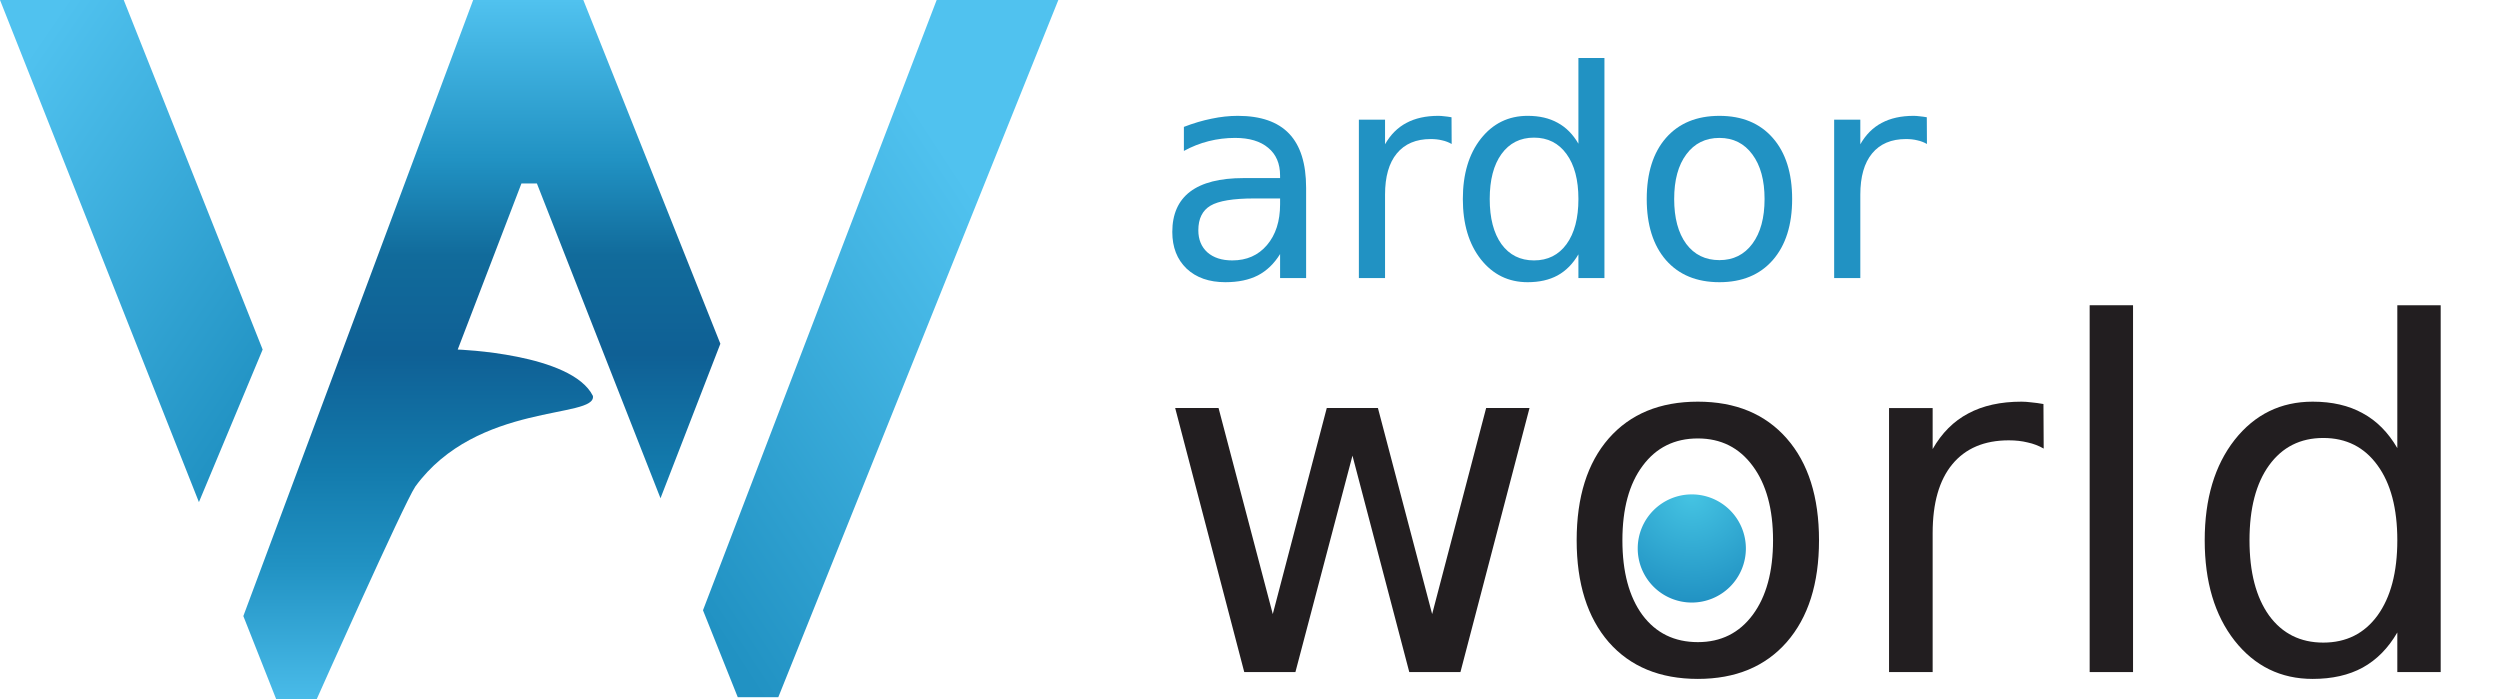
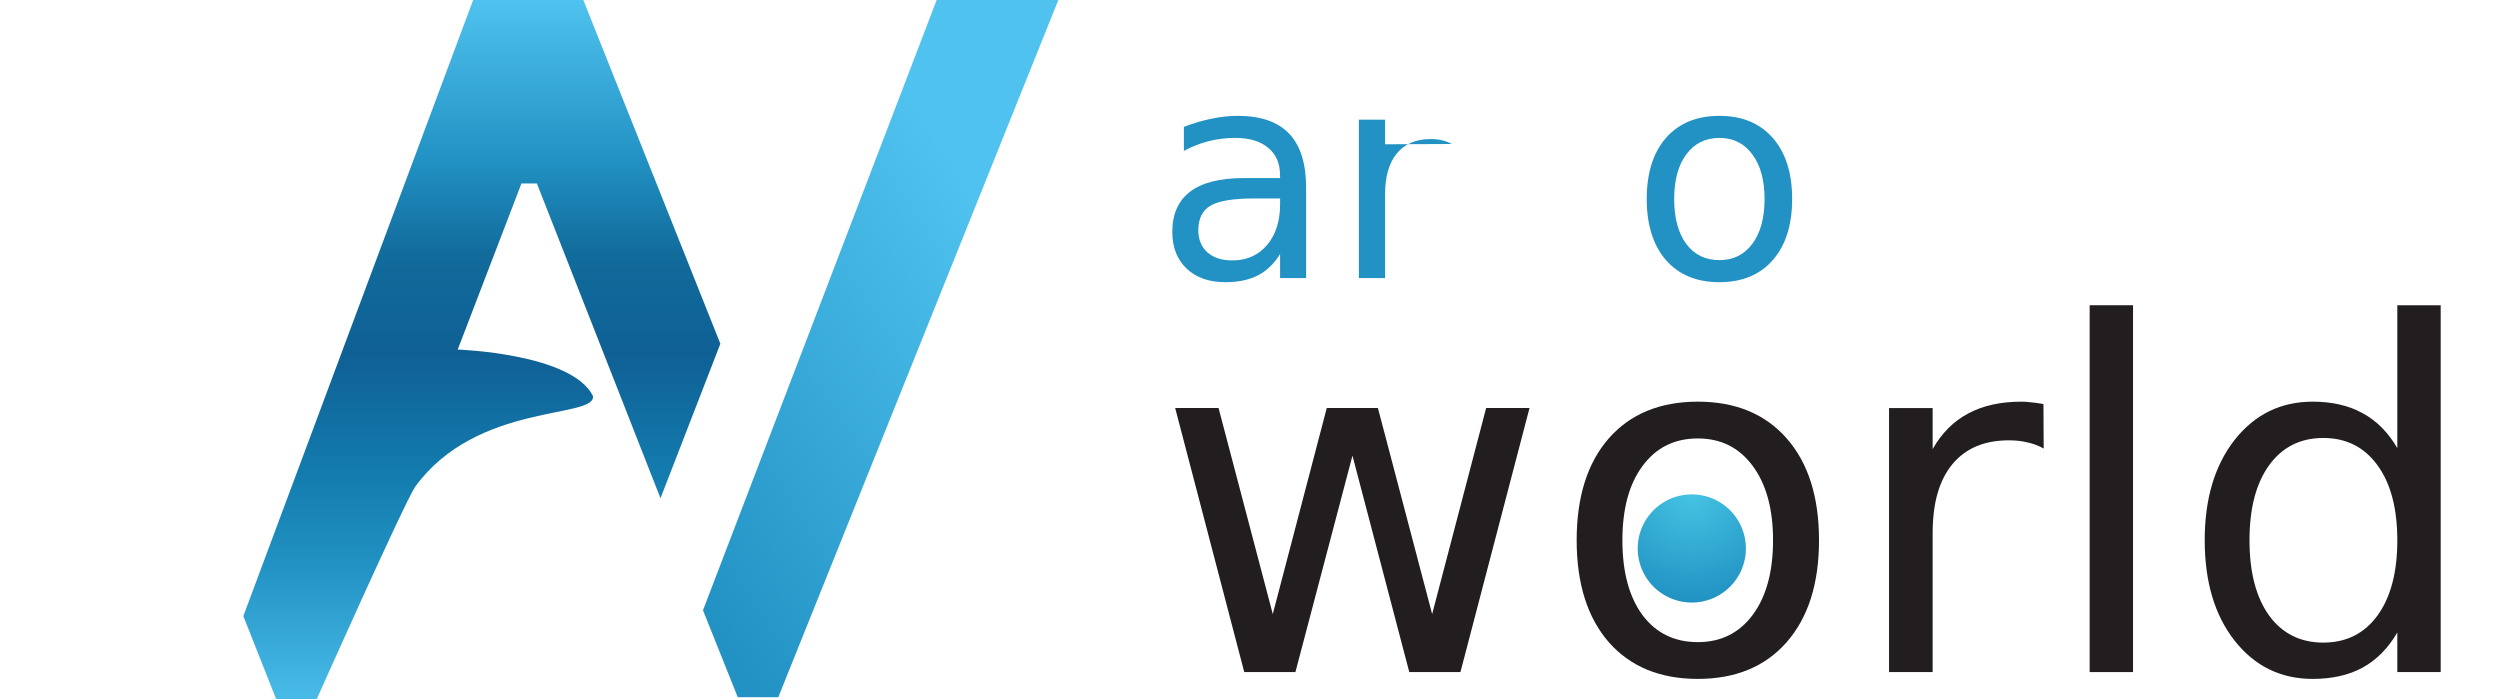
<svg xmlns="http://www.w3.org/2000/svg" id="svg50" version="1.1" viewBox="0 0 211 59.008" height="59.008" width="211">
  <title id="title2">logo_vertical</title>
  <desc id="desc4">Created with Sketch.</desc>
  <defs id="defs36">
    <linearGradient gradientUnits="userSpaceOnUse" gradientTransform="scale(0.723,1.383)" id="linearGradient-1" y2="140.065" x2="117.596" y1="58.582" x1="55.311">
      <stop id="stop6" offset="0%" stop-color="#50C2EF" />
      <stop id="stop8" offset="100%" stop-color="#2192C3" />
    </linearGradient>
    <linearGradient gradientUnits="userSpaceOnUse" gradientTransform="scale(0.714,1.401)" id="linearGradient-2" y2="177.804" x2="296.353" y1="82.447" x1="370.547">
      <stop id="stop11" offset="0%" stop-color="#50C2EF" />
      <stop id="stop13" offset="100%" stop-color="#2192C3" />
    </linearGradient>
    <linearGradient gradientUnits="userSpaceOnUse" gradientTransform="scale(0.826,1.211)" id="linearGradient-3" y2="221.229" x2="197.608" y1="66.908" x1="197.608">
      <stop id="stop16" offset="0%" stop-color="#50C2EF" />
      <stop id="stop18" offset="22.06%" stop-color="#2192C3" />
      <stop id="stop20" offset="35.391%" stop-color="#116B9B" />
      <stop id="stop22" offset="49.043%" stop-color="#0F6095" />
      <stop id="stop24" offset="65.17%" stop-color="#137BAD" />
      <stop id="stop26" offset="78.29%" stop-color="#2192C3" />
      <stop id="stop28" offset="100%" stop-color="#50C2EF" />
    </linearGradient>
    <radialGradient gradientUnits="userSpaceOnUse" id="radialGradient-4" r="28" fy="209" fx="461" cy="209" cx="461">
      <stop id="stop31" offset="0%" stop-color="#45C4E3" />
      <stop id="stop33" offset="100%" stop-color="#2192C3" />
    </radialGradient>
  </defs>
  <g id="g7739">
    <g id="Page-1" transform="matrix(0.326,0,0,0.326,-7.498,-26.407)" style="fill:none;fill-rule:evenodd;stroke:none;stroke-width:1">
      <g id="logo_vertical">
        <g id="ardor" style="font-weight:400;font-size:75px;font-family:Raleway-Medium, Raleway;fill:#2192c3" aria-label="ardor">
          <path id="path7795" style="" d="m 347.708,132.382 q -8.167,0 -11.316,1.868 -3.149,1.868 -3.149,6.372 0,3.589 2.344,5.713 2.38,2.087 6.445,2.087 5.603,0 8.972,-3.955 3.406,-3.992 3.406,-10.584 v -1.501 z m 13.44,-2.783 V 153 h -6.738 v -6.226 q -2.307,3.735 -5.75,5.53 -3.442,1.758 -8.423,1.758 -6.299,0 -10.034,-3.516 -3.699,-3.552 -3.699,-9.485 0,-6.921 4.614,-10.437 4.651,-3.516 13.843,-3.516 h 9.448 v -0.659 q 0,-4.651 -3.076,-7.178 -3.04,-2.563 -8.569,-2.563 -3.516,0 -6.848,0.842 -3.333,0.842 -6.409,2.527 v -6.226 q 3.699,-1.428 7.178,-2.124 3.479,-0.732 6.775,-0.732 8.899,0 13.293,4.614 4.395,4.614 4.395,13.989 z" />
-           <path id="path7797" style="" d="m 398.831,118.283 q -1.135,-0.659 -2.49,-0.952 -1.318,-0.33 -2.93,-0.33 -5.713,0 -8.789,3.735 -3.04,3.699 -3.04,10.657 V 153 h -6.775 v -41.016 h 6.775 v 6.372 q 2.124,-3.735 5.53,-5.53 3.406,-1.831 8.276,-1.831 0.696,0 1.538,0.11 0.842,0.073 1.868,0.256 z" />
-           <path id="path7799" style="" d="M 431.644,118.21 V 96.018 h 6.738 V 153 h -6.738 v -6.152 q -2.124,3.662 -5.383,5.457 -3.223,1.758 -7.764,1.758 -7.434,0 -12.122,-5.933 -4.651,-5.933 -4.651,-15.601 0,-9.668 4.651,-15.601 4.688,-5.933 12.122,-5.933 4.541,0 7.764,1.794 3.259,1.758 5.383,5.42 z m -22.961,14.319 q 0,7.434 3.04,11.682 3.076,4.211 8.423,4.211 5.347,0 8.423,-4.211 3.076,-4.248 3.076,-11.682 0,-7.434 -3.076,-11.646 -3.076,-4.248 -8.423,-4.248 -5.347,0 -8.423,4.248 -3.04,4.211 -3.04,11.646 z" />
+           <path id="path7797" style="" d="m 398.831,118.283 q -1.135,-0.659 -2.49,-0.952 -1.318,-0.33 -2.93,-0.33 -5.713,0 -8.789,3.735 -3.04,3.699 -3.04,10.657 V 153 h -6.775 v -41.016 h 6.775 v 6.372 z" />
          <path id="path7801" style="" d="m 468.155,116.709 q -5.42,0 -8.569,4.248 -3.149,4.211 -3.149,11.572 0,7.361 3.113,11.609 3.149,4.211 8.606,4.211 5.383,0 8.533,-4.248 3.149,-4.248 3.149,-11.572 0,-7.288 -3.149,-11.536 -3.149,-4.285 -8.533,-4.285 z m 0,-5.713 q 8.789,0 13.806,5.713 5.017,5.713 5.017,15.82 0,10.071 -5.017,15.82 -5.017,5.713 -13.806,5.713 -8.826,0 -13.843,-5.713 -4.98,-5.75 -4.98,-15.82 0,-10.107 4.98,-15.82 5.017,-5.713 13.843,-5.713 z" />
-           <path id="path7803" style="" d="m 521.878,118.283 q -1.135,-0.659 -2.49,-0.952 -1.318,-0.33 -2.93,-0.33 -5.713,0 -8.789,3.735 -3.04,3.699 -3.04,10.657 V 153 h -6.775 v -41.016 h 6.775 v 6.372 q 2.124,-3.735 5.53,-5.53 3.406,-1.831 8.276,-1.831 0.696,0 1.538,0.11 0.842,0.073 1.868,0.256 z" />
        </g>
        <g id="g7743">
          <g id="world" style="font-weight:400;font-size:125px;font-family:Raleway-Medium, Raleway;fill:#221e20" aria-label="world">
            <path id="path7783" style="" d="m 327.249,186.641 h 11.23 l 14.038,53.345 13.977,-53.345 h 13.245 l 14.038,53.345 13.977,-53.345 h 11.23 L 401.102,255 H 387.857 L 373.147,198.97 358.377,255 h -13.245 z" />
            <path id="path7785" style="" d="m 462.564,194.514 q -9.033,0 -14.282,7.08 -5.249,7.019 -5.249,19.287 0,12.268 5.188,19.348 5.249,7.019 14.343,7.019 8.972,0 14.221,-7.08 5.249,-7.08 5.249,-19.287 0,-12.146 -5.249,-19.226 -5.249,-7.141 -14.221,-7.141 z m 0,-9.521 q 14.648,0 23.01,9.521 8.362,9.521 8.362,26.367 0,16.785 -8.362,26.367 -8.362,9.521 -23.01,9.521 -14.709,0 -23.071,-9.521 -8.301,-9.583 -8.301,-26.367 0,-16.846 8.301,-26.367 8.362,-9.521 23.071,-9.521 z" />
            <path id="path7787" style="" d="m 552.103,197.139 q -1.892,-1.099 -4.15,-1.587 -2.197,-0.549 -4.883,-0.549 -9.521,0 -14.648,6.226 -5.066,6.165 -5.066,17.761 V 255 h -11.291 v -68.359 h 11.291 v 10.62 q 3.54,-6.226 9.216,-9.216 5.676,-3.052 13.794,-3.052 1.16,0 2.563,0.183 1.404,0.122 3.113,0.427 z" />
            <path id="path7789" style="" d="m 564.004,160.029 h 11.23 V 255 h -11.23 z" />
            <path id="path7791" style="" d="m 643.655,197.017 v -36.987 h 11.23 V 255 h -11.23 v -10.254 q -3.54,6.104 -8.972,9.094 -5.371,2.93 -12.939,2.93 -12.39,0 -20.203,-9.888 -7.751,-9.888 -7.751,-26.001 0,-16.113 7.751,-26.001 7.812,-9.888 20.203,-9.888 7.568,0 12.939,2.991 5.432,2.93 8.972,9.033 z m -38.269,23.865 q 0,12.39 5.066,19.47 5.127,7.019 14.038,7.019 8.911,0 14.038,-7.019 5.127,-7.08 5.127,-19.47 0,-12.39 -5.127,-19.409 -5.127,-7.08 -14.038,-7.08 -8.911,0 -14.038,7.08 -5.066,7.019 -5.066,19.409 z" />
          </g>
        </g>
-         <path id="Path-3" d="M 74.5,211 23,81 H 55.035 L 91,171.5 Z" style="fill:url(#linearGradient-1)" />
        <path id="Path-4" d="M 224.5,261.5 H 214 L 205,239 265.5,81 H 297 Z" style="fill:url(#linearGradient-2)" />
        <path d="m 145.5,81 h 28.518 L 209.5,170 194,210 162,128.5 h -4 l -16.5,43 c 0,0 29.5,1 35,12 1,6 -30,1.5 -46,23.5 -3,4.5 -25.5,55 -25.5,55 H 94.5 L 86,240.5 Z" id="Path" style="fill:url(#linearGradient-3)" />
        <path id="Oval-Copy" d="m 475,223 a 14,14 0 0 1 -14,14 14,14 0 0 1 -14,-14 14,14 0 0 1 14,-14 14,14 0 0 1 14,14 z" style="fill:url(#radialGradient-4)" />
      </g>
    </g>
  </g>
</svg>